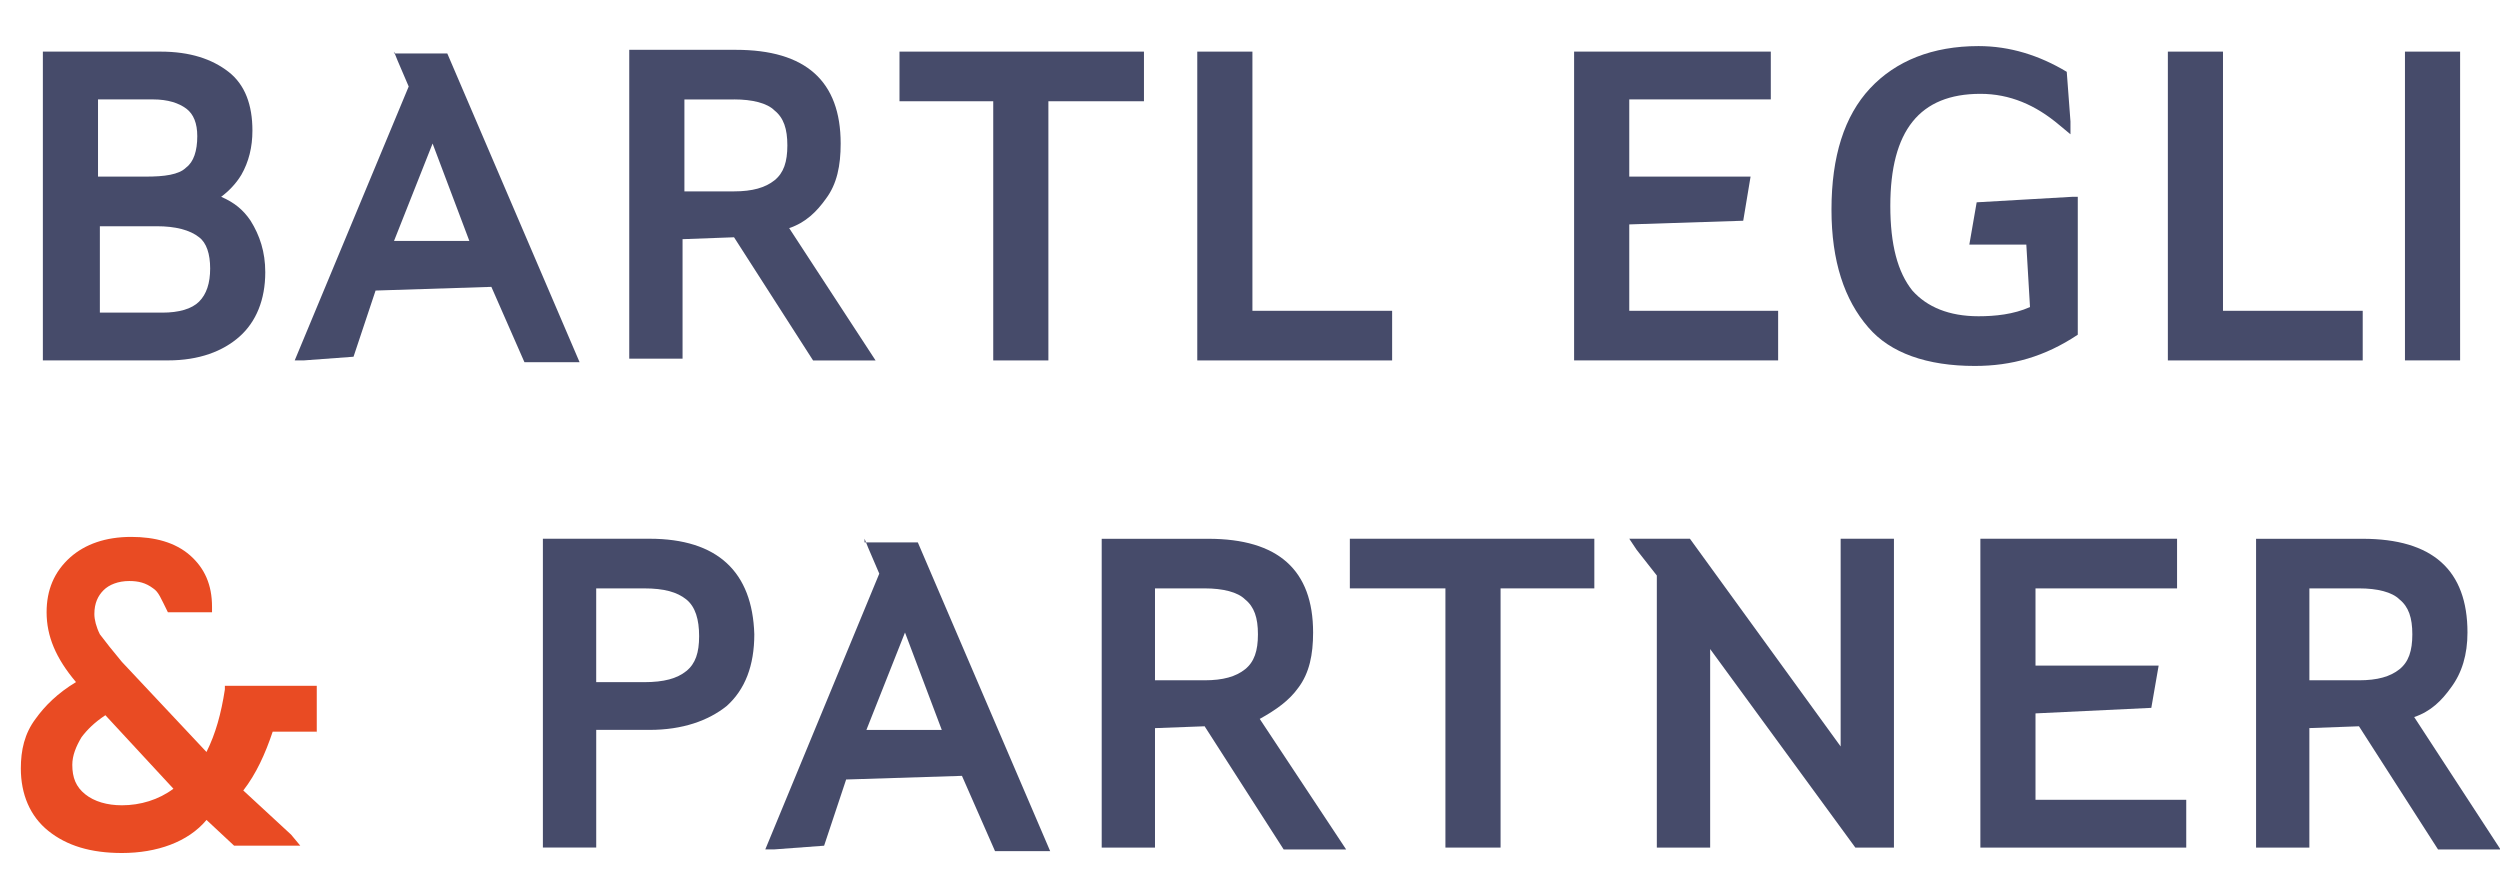
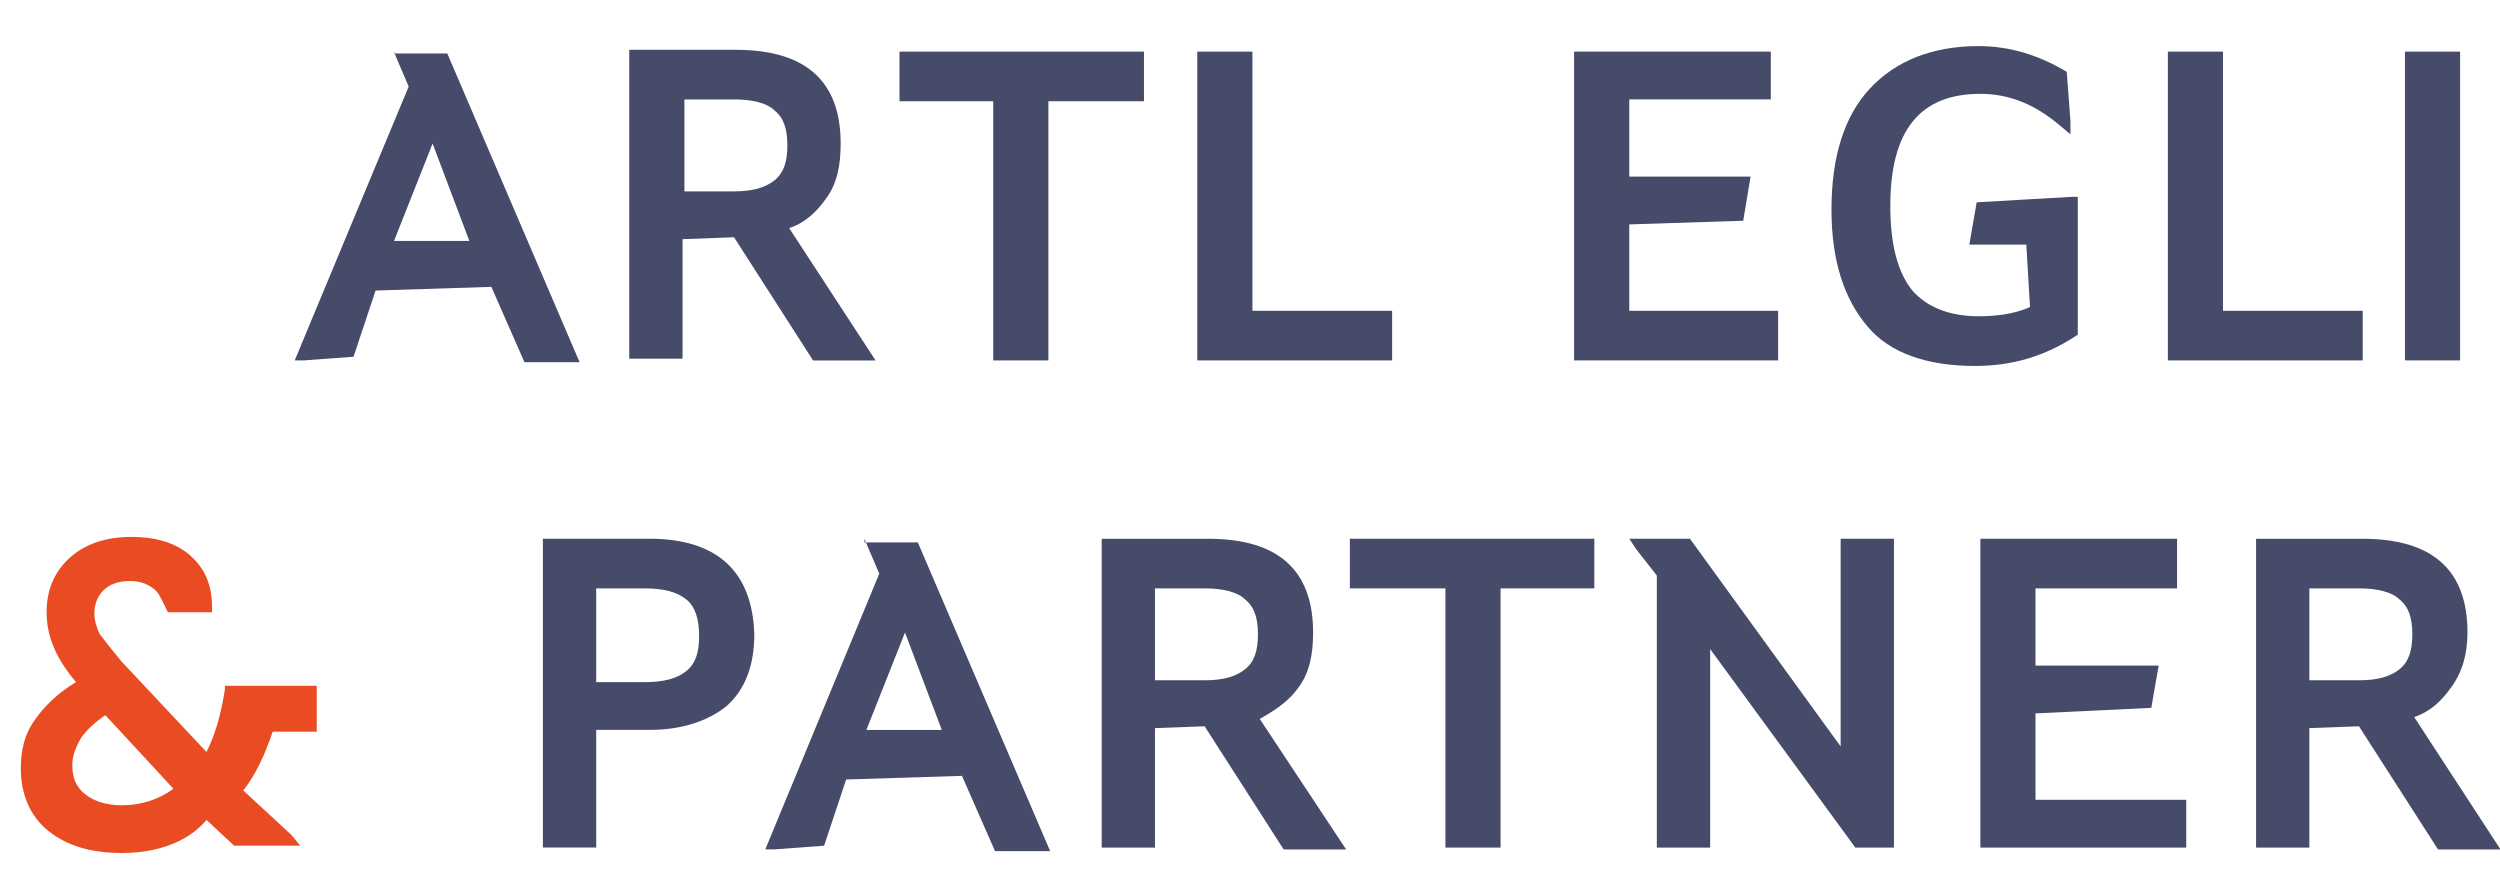
<svg xmlns="http://www.w3.org/2000/svg" version="1.1" x="0px" y="0px" width="144.57px" height="51.02px" viewBox="0 0 144.57 51.02" enable-background="new 0 0 144.57 51.02" xml:space="preserve">
  <g id="Ebene_1" display="none">
    <g display="inline">
      <path fill="#FFFFFF" d="M10.771,9.683c-0.426,0.426-1.275,0.531-2.339,0.531H5.669V5.75h3.188c0.85,0,1.487,0.212,1.913,0.53    c0.425,0.318,0.638,0.852,0.638,1.596C11.409,8.726,11.196,9.363,10.771,9.683 M12.153,15.528c0,0.852-0.213,1.488-0.638,1.913    c-0.426,0.426-1.17,0.638-2.126,0.638H5.775v-4.995H9.07c1.063,0,1.914,0.213,2.445,0.638    C11.94,14.04,12.153,14.679,12.153,15.528 M13.854,19.462c0.956-0.851,1.487-2.126,1.487-3.721c0-1.17-0.318-2.126-0.851-2.977    c-0.426-0.638-0.957-1.063-1.7-1.382c0.426-0.319,0.851-0.744,1.169-1.275c0.426-0.744,0.639-1.595,0.639-2.552    c0-1.488-0.426-2.657-1.382-3.401C12.26,3.41,10.984,2.985,9.282,2.985H2.479v17.857h7.228    C11.517,20.844,12.897,20.313,13.854,19.462" />
    </g>
    <path display="inline" fill="#FFFFFF" d="M25.017,8.301l2.126,5.634h-4.358L25.017,8.301z M22.783,2.985l0.213,0.531l0.639,1.488   l-6.591,15.838h0.53l2.87-0.212l1.276-3.827l6.695-0.213l1.913,4.357h3.189L25.865,3.091h-3.083L22.783,2.985L22.783,2.985z" />
    <g display="inline">
      <path fill="#FFFFFF" d="M42.448,5.749c1.063,0,1.914,0.213,2.339,0.639c0.531,0.425,0.744,1.063,0.744,2.02    s-0.213,1.596-0.744,2.021c-0.53,0.425-1.274,0.638-2.339,0.638h-2.87V5.752h2.87V5.749z M39.578,13.827l2.87-0.105l4.571,7.122    h3.614l-4.996-7.653c0.956-0.318,1.595-0.956,2.126-1.7c0.638-0.851,0.851-1.914,0.851-3.188c0-3.614-2.021-5.421-6.06-5.421    H36.39v17.857h3.083v-6.91L39.578,13.827L39.578,13.827z" />
    </g>
    <polygon display="inline" fill="#FFFFFF" points="52.017,2.985 52.017,5.855 57.438,5.855 57.438,20.844 60.627,20.844    60.627,5.855 66.153,5.855 66.153,2.985  " />
    <polygon display="inline" fill="#FFFFFF" points="69.236,2.985 69.236,20.844 80.505,20.844 80.505,17.974 72.426,17.974    72.426,2.985  " />
    <polygon display="inline" fill="#FFFFFF" points="91.027,2.985 91.027,20.844 102.826,20.844 102.826,17.974 94.218,17.974    94.218,12.978 100.808,12.766 101.232,10.214 94.218,10.214 94.218,5.749 102.401,5.749 102.401,2.985  " />
    <g display="inline">
      <path fill="#FFFFFF" d="M114.2,21.162c2.126,0,4.04-0.53,5.953-1.807v-7.973h-0.318l-5.527,0.317l-0.425,2.445h3.295l0.213,3.614    c-0.957,0.425-2.021,0.53-2.977,0.53c-1.7,0-2.978-0.53-3.827-1.487c-0.851-1.063-1.275-2.657-1.275-4.891    c0-4.357,1.701-6.483,5.209-6.483c1.701,0,3.189,0.638,4.571,1.808l0.638,0.531V7.023l-0.213-2.87    c-1.595-0.957-3.295-1.488-5.104-1.488c-2.656,0-4.782,0.852-6.271,2.444c-1.488,1.595-2.232,3.935-2.232,7.018    c0,2.976,0.744,5.208,2.126,6.803C109.312,20.419,111.438,21.162,114.2,21.162" />
    </g>
    <polygon display="inline" fill="#FFFFFF" points="125.362,2.985 125.362,20.844 136.631,20.844 136.631,17.974 128.552,17.974    128.552,2.985  " />
-     <rect x="139.074" y="2.985" display="inline" fill="#FFFFFF" width="3.189" height="17.857" />
    <g display="inline">
      <path fill="#FFFFFF" d="M34.478,34.024h2.764c1.169,0,1.913,0.213,2.444,0.638c0.532,0.426,0.744,1.169,0.744,2.126    s-0.212,1.596-0.744,2.021c-0.531,0.426-1.275,0.638-2.444,0.638h-2.764V34.024z M37.56,31.154h-6.165v17.858h3.083v-6.804h3.082    c1.914,0,3.402-0.531,4.465-1.383c1.063-0.956,1.595-2.338,1.595-4.146C43.513,33.067,41.492,31.154,37.56,31.154" />
    </g>
-     <path display="inline" fill="#FFFFFF" d="M52.334,36.575l2.128,5.635h-4.358L52.334,36.575z M49.996,31.154l0.213,0.531   l0.639,1.488l-6.591,15.944h0.53l2.87-0.213l1.275-3.827l6.697-0.212l1.913,4.357h3.188l-7.654-17.857h-3.081V31.154L49.996,31.154   z" />
    <g display="inline">
      <path fill="#FFFFFF" d="M66.791,34.024h2.87c1.063,0,1.913,0.213,2.339,0.638c0.531,0.426,0.744,1.063,0.744,2.021    s-0.213,1.595-0.744,2.02c-0.53,0.427-1.274,0.639-2.339,0.639h-2.87V34.024z M75.082,39.766c0.64-0.852,0.852-1.913,0.852-3.189    c0-3.613-2.021-5.421-6.06-5.421h-6.165v17.858h3.082v-6.909l2.87-0.106l4.571,7.122h3.614l-4.996-7.548    C73.808,41.04,74.552,40.51,75.082,39.766" />
    </g>
-     <polygon display="inline" fill="#FFFFFF" points="78.06,31.154 78.06,34.024 83.587,34.024 83.587,49.014 86.775,49.014    86.775,34.024 92.196,34.024 92.196,31.154  " />
    <polygon display="inline" fill="#FFFFFF" points="106.44,31.154 106.44,43.166 97.726,31.154 94.218,31.154 94.643,31.793    95.812,33.28 95.812,49.014 98.895,49.014 98.895,37.532 107.291,49.014 109.523,49.014 109.523,31.154  " />
    <polygon display="inline" fill="#FFFFFF" points="114.521,31.154 114.521,49.014 126.426,49.014 126.426,46.249 117.709,46.249    117.709,41.254 124.405,40.935 124.83,38.489 117.709,38.489 117.709,34.024 125.895,34.024 125.895,31.154  " />
    <g display="inline">
      <path fill="#FFFFFF" d="M133.548,34.024h2.87c1.063,0,1.912,0.213,2.339,0.638c0.53,0.426,0.743,1.063,0.743,2.021    s-0.213,1.595-0.743,2.02c-0.531,0.427-1.275,0.639-2.339,0.639h-2.87V34.024z M139.606,41.466c0.956-0.318,1.594-0.956,2.126-1.7    c0.638-0.852,0.956-1.913,0.956-3.189c0-3.613-2.021-5.421-6.059-5.421h-6.165v17.858h3.082v-6.909l2.869-0.106l4.571,7.122h3.614    L139.606,41.466z" />
      <path fill="#E94B23" d="M7.052,46.567c-0.852,0-1.595-0.212-2.126-0.638c-0.531-0.425-0.744-0.957-0.744-1.701    c0-0.531,0.213-1.063,0.532-1.594c0.317-0.426,0.742-0.852,1.381-1.275l3.934,4.252C9.178,46.249,8.114,46.567,7.052,46.567     M18.318,42.423v-2.765h-5.313v0.213c-0.214,1.383-0.531,2.552-1.063,3.614l-4.89-5.209c-0.531-0.638-0.957-1.169-1.275-1.595    c-0.213-0.425-0.319-0.852-0.319-1.169c0-0.639,0.214-1.063,0.532-1.382C6.308,33.812,6.84,33.6,7.478,33.6    c0.531,0,0.956,0.104,1.382,0.425c0.318,0.213,0.425,0.531,0.85,1.382h2.553v-0.318c0-1.275-0.427-2.231-1.275-2.977    c-0.851-0.744-2.02-1.063-3.402-1.063c-1.487,0-2.656,0.425-3.508,1.169c-0.956,0.851-1.382,1.914-1.382,3.188    c0,1.382,0.532,2.657,1.701,4.039c-1.063,0.638-1.808,1.382-2.339,2.126c-0.639,0.852-0.852,1.809-0.852,2.87    c0,1.488,0.532,2.764,1.596,3.614c1.063,0.851,2.444,1.274,4.252,1.274c2.02,0,3.826-0.638,4.89-1.912l1.595,1.487h3.827    l-0.532-0.638l-2.764-2.552c0.744-0.956,1.275-2.126,1.701-3.401h2.551v0.108H18.318z" />
    </g>
  </g>
  <g id="Ebene_2">
    <g>
-       <path fill="#464B6A" d="M10.771,9.682c-0.426,0.427-1.274,0.531-2.339,0.531H5.668V5.749h3.189c0.85,0,1.486,0.212,1.913,0.531    c0.425,0.317,0.638,0.851,0.638,1.595C11.409,8.725,11.196,9.363,10.771,9.682 M12.153,15.528c0,0.851-0.213,1.487-0.639,1.913    s-1.17,0.638-2.126,0.638H5.775v-4.996H9.07c1.063,0,1.914,0.213,2.444,0.638C11.94,14.04,12.153,14.678,12.153,15.528     M13.854,19.461c0.955-0.85,1.486-2.126,1.486-3.72c0-1.17-0.317-2.126-0.85-2.978c-0.426-0.638-0.957-1.063-1.701-1.382    c0.426-0.318,0.851-0.744,1.169-1.274c0.426-0.744,0.639-1.596,0.639-2.553c0-1.487-0.426-2.656-1.382-3.4    c-0.957-0.744-2.231-1.169-3.934-1.169H2.479v17.856h7.228C11.516,20.843,12.897,20.313,13.854,19.461" />
-     </g>
+       </g>
    <path fill="#464B6A" d="M25.016,8.3l2.126,5.634h-4.357L25.016,8.3z M22.783,2.985l0.213,0.53l0.638,1.488l-6.591,15.838h0.531   l2.87-0.212l1.275-3.827l6.696-0.213l1.913,4.358h3.189L25.865,3.09h-3.083L22.783,2.985L22.783,2.985z" />
    <g>
      <path fill="#464B6A" d="M42.448,5.749c1.063,0,1.914,0.212,2.339,0.638c0.531,0.425,0.744,1.063,0.744,2.021    s-0.213,1.595-0.744,2.02s-1.275,0.639-2.339,0.639h-2.87V5.751h2.87V5.749z M39.578,13.827l2.87-0.106l4.57,7.122h3.614    l-4.996-7.652c0.956-0.318,1.596-0.956,2.126-1.7c0.639-0.852,0.852-1.914,0.852-3.189c0-3.614-2.021-5.421-6.061-5.421h-6.165    v17.858h3.083v-6.91L39.578,13.827L39.578,13.827z" />
    </g>
    <polygon fill="#464B6A" points="52.016,2.985 52.016,5.855 57.437,5.855 57.437,20.843 60.626,20.843 60.626,5.855 66.153,5.855    66.153,2.985  " />
    <polygon fill="#464B6A" points="69.236,2.985 69.236,20.843 80.504,20.843 80.504,17.973 72.425,17.973 72.425,2.985  " />
    <polygon fill="#464B6A" points="91.027,2.985 91.027,20.843 102.826,20.843 102.826,17.973 94.217,17.973 94.217,12.977    100.807,12.765 101.232,10.213 94.217,10.213 94.217,5.749 102.402,5.749 102.402,2.985  " />
    <g>
      <path fill="#464B6A" d="M114.201,21.162c2.125,0,4.039-0.531,5.953-1.807v-7.974h-0.32l-5.527,0.318l-0.424,2.444h3.295    l0.213,3.614c-0.957,0.425-2.02,0.531-2.977,0.531c-1.701,0-2.977-0.531-3.828-1.488c-0.85-1.063-1.273-2.657-1.273-4.89    c0-4.358,1.699-6.484,5.209-6.484c1.699,0,3.188,0.639,4.57,1.809l0.639,0.53V7.023l-0.215-2.87    c-1.594-0.957-3.295-1.488-5.102-1.488c-2.658,0-4.783,0.851-6.271,2.444c-1.488,1.595-2.232,3.934-2.232,7.017    c0,2.976,0.744,5.208,2.127,6.803C109.311,20.418,111.438,21.162,114.201,21.162" />
    </g>
    <polygon fill="#464B6A" points="125.363,2.985 125.363,20.843 136.631,20.843 136.631,17.973 128.551,17.973 128.551,2.985  " />
    <rect x="139.074" y="2.985" fill="#464B6A" width="3.189" height="17.856" />
    <g>
      <path fill="#464B6A" d="M34.477,34.025h2.765c1.169,0,1.913,0.213,2.443,0.637c0.532,0.426,0.744,1.17,0.744,2.127    s-0.212,1.594-0.744,2.02c-0.53,0.426-1.274,0.639-2.443,0.639h-2.765V34.025z M37.559,31.154h-6.165v17.857h3.084v-6.803h3.081    c1.914,0,3.402-0.531,4.466-1.383c1.063-0.955,1.595-2.338,1.595-4.146C43.512,33.068,41.492,31.154,37.559,31.154" />
    </g>
    <path fill="#464B6A" d="M52.334,36.576l2.127,5.633h-4.358L52.334,36.576z M49.996,31.154l0.213,0.531l0.638,1.488l-6.591,15.945   h0.531l2.87-0.213l1.274-3.828l6.697-0.211l1.913,4.355h3.189l-7.654-17.855h-3.082L49.996,31.154L49.996,31.154z" />
    <g>
      <path fill="#464B6A" d="M66.791,34.025h2.87c1.063,0,1.913,0.213,2.339,0.637c0.531,0.426,0.744,1.063,0.744,2.02    S72.531,38.277,72,38.703s-1.275,0.637-2.339,0.637h-2.87V34.025z M75.082,39.766c0.639-0.852,0.852-1.914,0.852-3.189    c0-3.613-2.02-5.42-6.06-5.42h-6.165v17.857h3.082v-6.908l2.87-0.107l4.571,7.123h3.613l-4.997-7.549    C73.807,41.041,74.551,40.51,75.082,39.766" />
    </g>
    <polygon fill="#464B6A" points="78.059,31.154 78.059,34.025 83.586,34.025 83.586,49.014 86.775,49.014 86.775,34.025    92.197,34.025 92.197,31.154  " />
    <polygon fill="#464B6A" points="106.441,31.154 106.441,43.166 97.725,31.154 94.217,31.154 94.643,31.793 95.811,33.281    95.811,49.014 98.895,49.014 98.895,37.533 107.291,49.014 109.523,49.014 109.523,31.154  " />
    <polygon fill="#464B6A" points="114.521,31.154 114.521,49.014 126.426,49.014 126.426,46.25 117.709,46.25 117.709,41.254    124.406,40.934 124.83,38.49 117.709,38.49 117.709,34.025 125.895,34.025 125.895,31.154  " />
    <g>
      <path fill="#464B6A" d="M133.547,34.025h2.871c1.063,0,1.912,0.213,2.338,0.637c0.531,0.426,0.744,1.063,0.744,2.02    s-0.213,1.596-0.744,2.021s-1.273,0.637-2.338,0.637h-2.871V34.025z M139.607,41.465c0.955-0.316,1.594-0.955,2.125-1.699    c0.639-0.852,0.957-1.914,0.957-3.189c0-3.613-2.021-5.42-6.061-5.42h-6.164v17.857h3.082v-6.91l2.869-0.105l4.572,7.123h3.613    L139.607,41.465z" />
      <path fill="#E94B23" d="M7.051,46.568c-0.851,0-1.595-0.213-2.126-0.639s-0.744-0.957-0.744-1.701    c0-0.531,0.213-1.063,0.532-1.594c0.318-0.426,0.743-0.852,1.381-1.275l3.935,4.252C9.177,46.25,8.114,46.568,7.051,46.568     M18.318,42.422v-2.764h-5.314v0.213c-0.213,1.383-0.531,2.551-1.063,3.615l-4.891-5.209c-0.531-0.639-0.957-1.17-1.274-1.596    c-0.214-0.426-0.319-0.852-0.319-1.17c0-0.637,0.213-1.063,0.532-1.381c0.317-0.32,0.85-0.531,1.487-0.531    c0.531,0,0.956,0.105,1.383,0.426c0.317,0.213,0.425,0.529,0.85,1.381h2.552v-0.318c0-1.275-0.426-2.23-1.274-2.977    c-0.852-0.744-2.021-1.063-3.402-1.063c-1.488,0-2.657,0.424-3.508,1.168c-0.956,0.852-1.382,1.914-1.382,3.189    c0,1.383,0.531,2.656,1.7,4.039c-1.063,0.639-1.808,1.383-2.339,2.127c-0.638,0.85-0.851,1.807-0.851,2.869    c0,1.488,0.532,2.764,1.595,3.613c1.063,0.852,2.445,1.275,4.252,1.275c2.021,0,3.827-0.637,4.891-1.912l1.595,1.488h3.827    l-0.532-0.639l-2.764-2.553c0.743-0.955,1.274-2.125,1.7-3.4h2.552v0.107H18.318z" />
    </g>
  </g>
</svg>